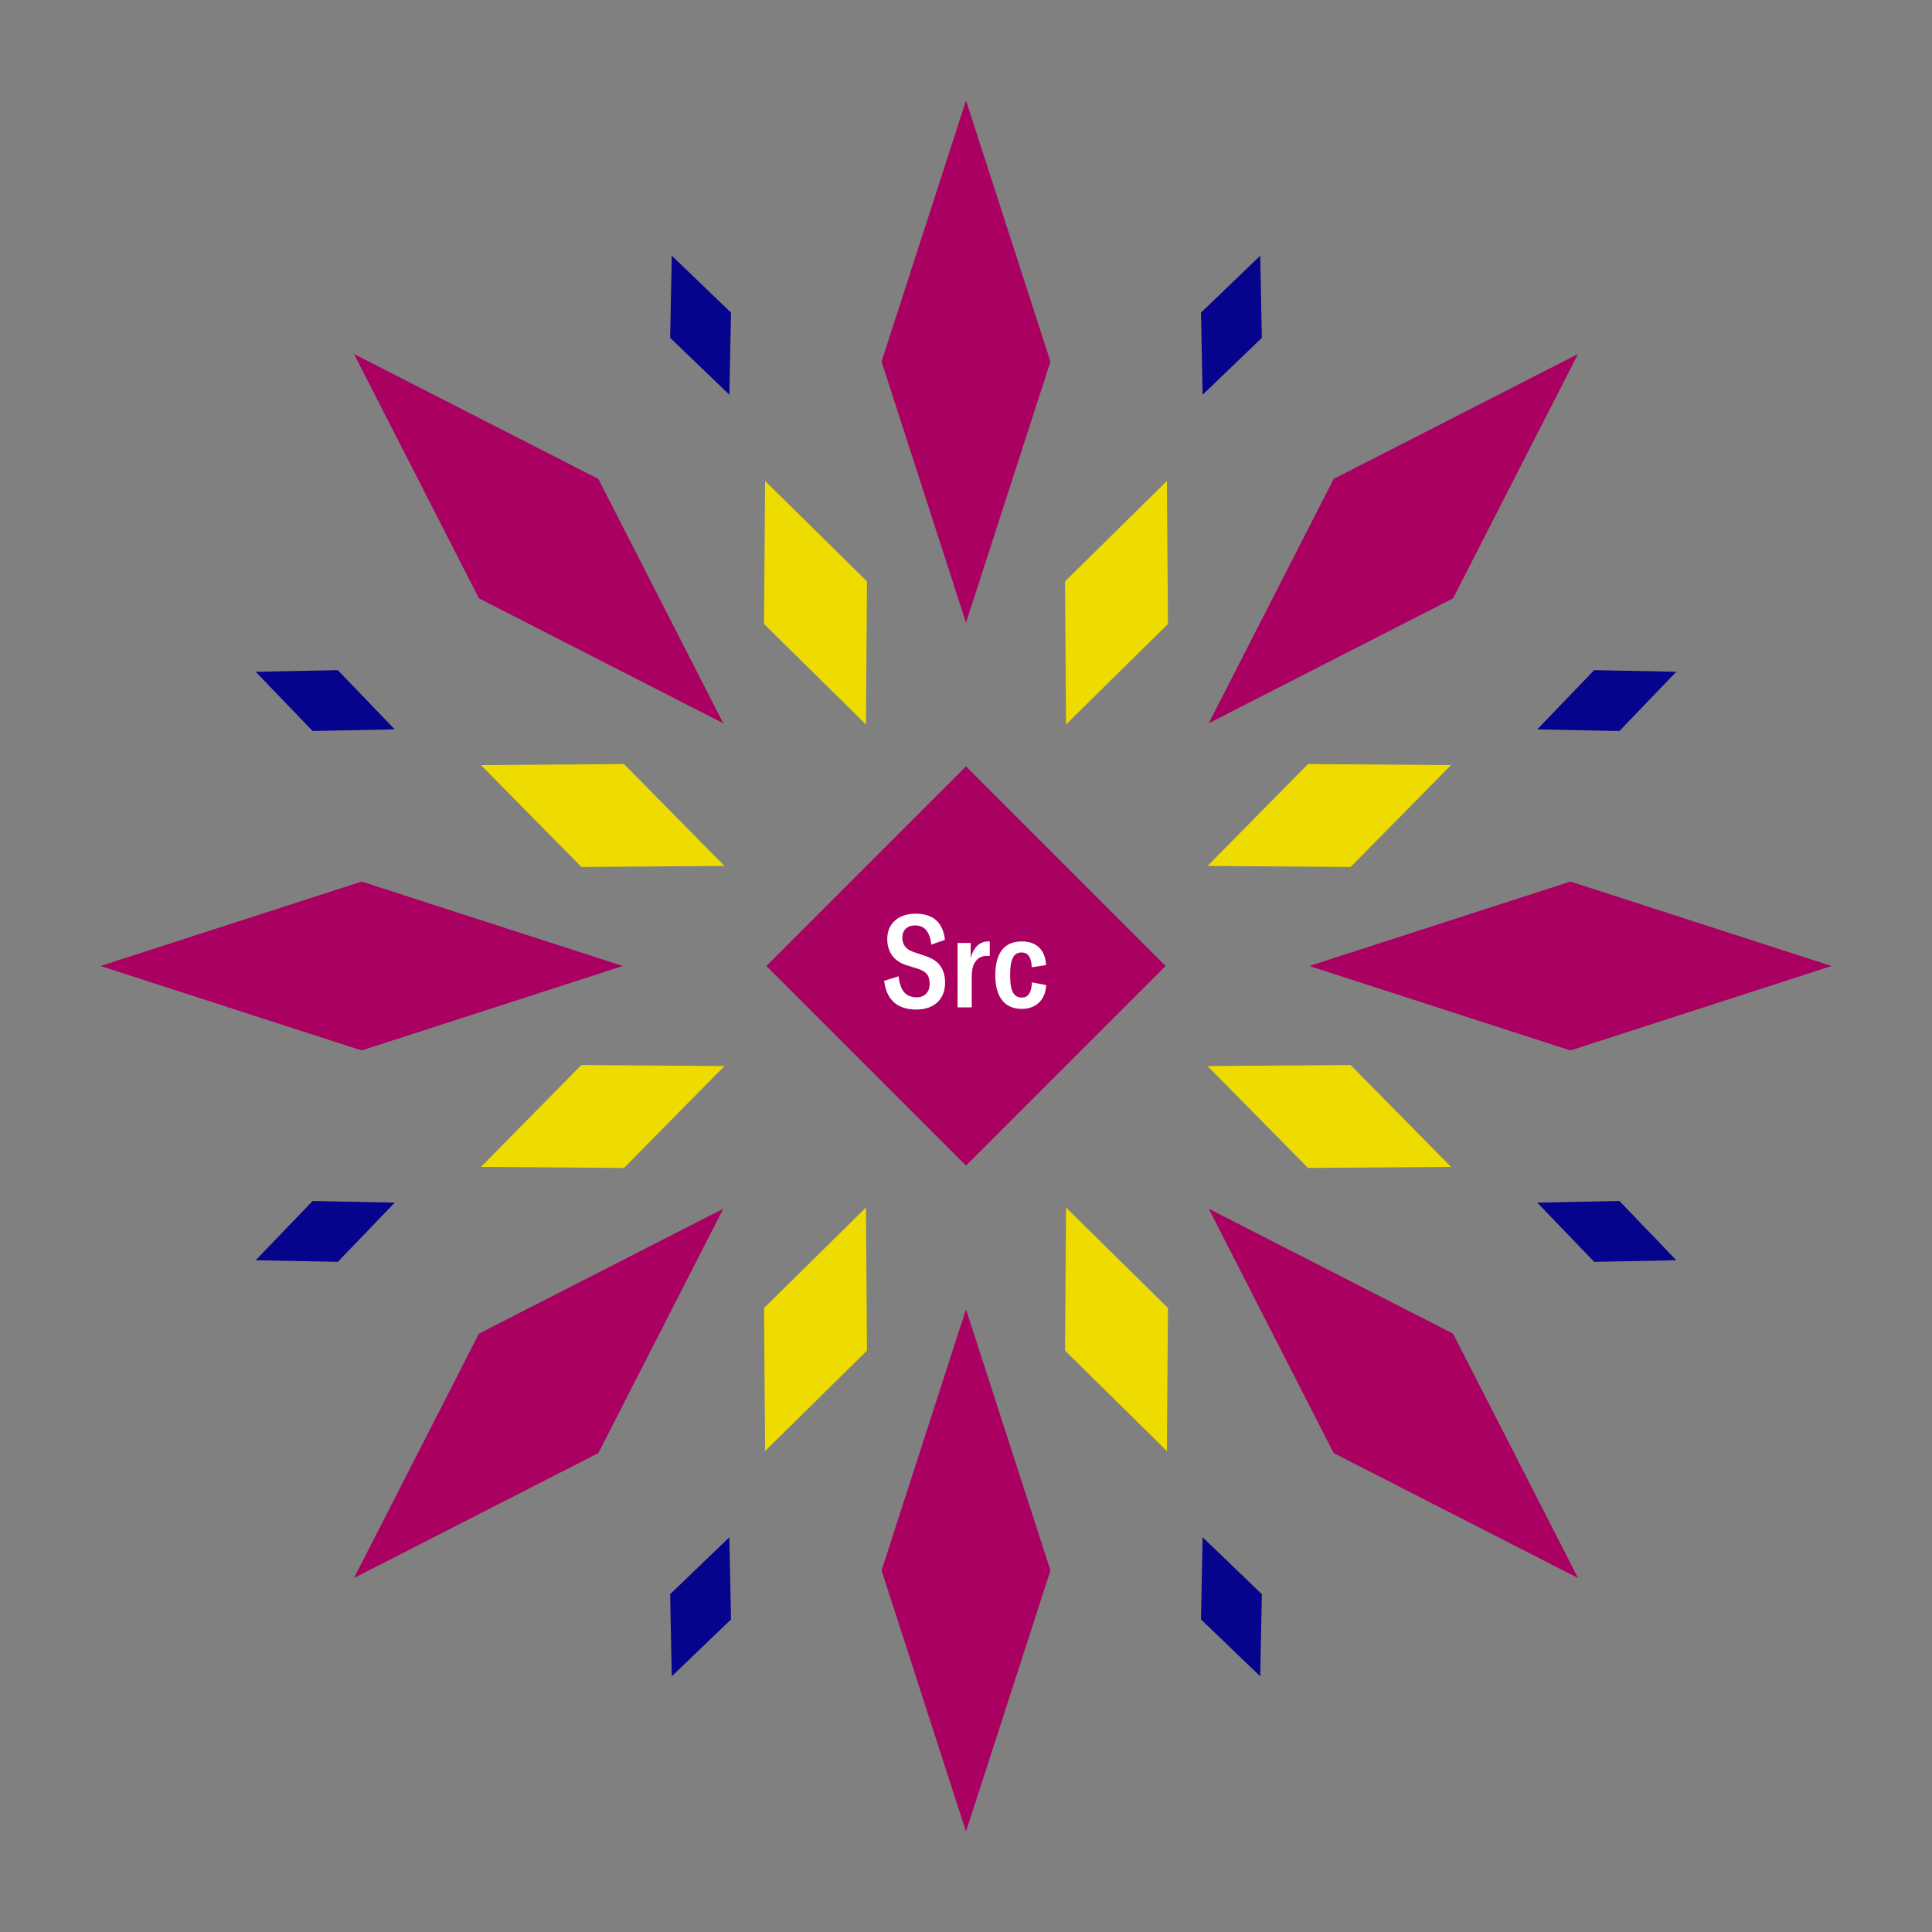
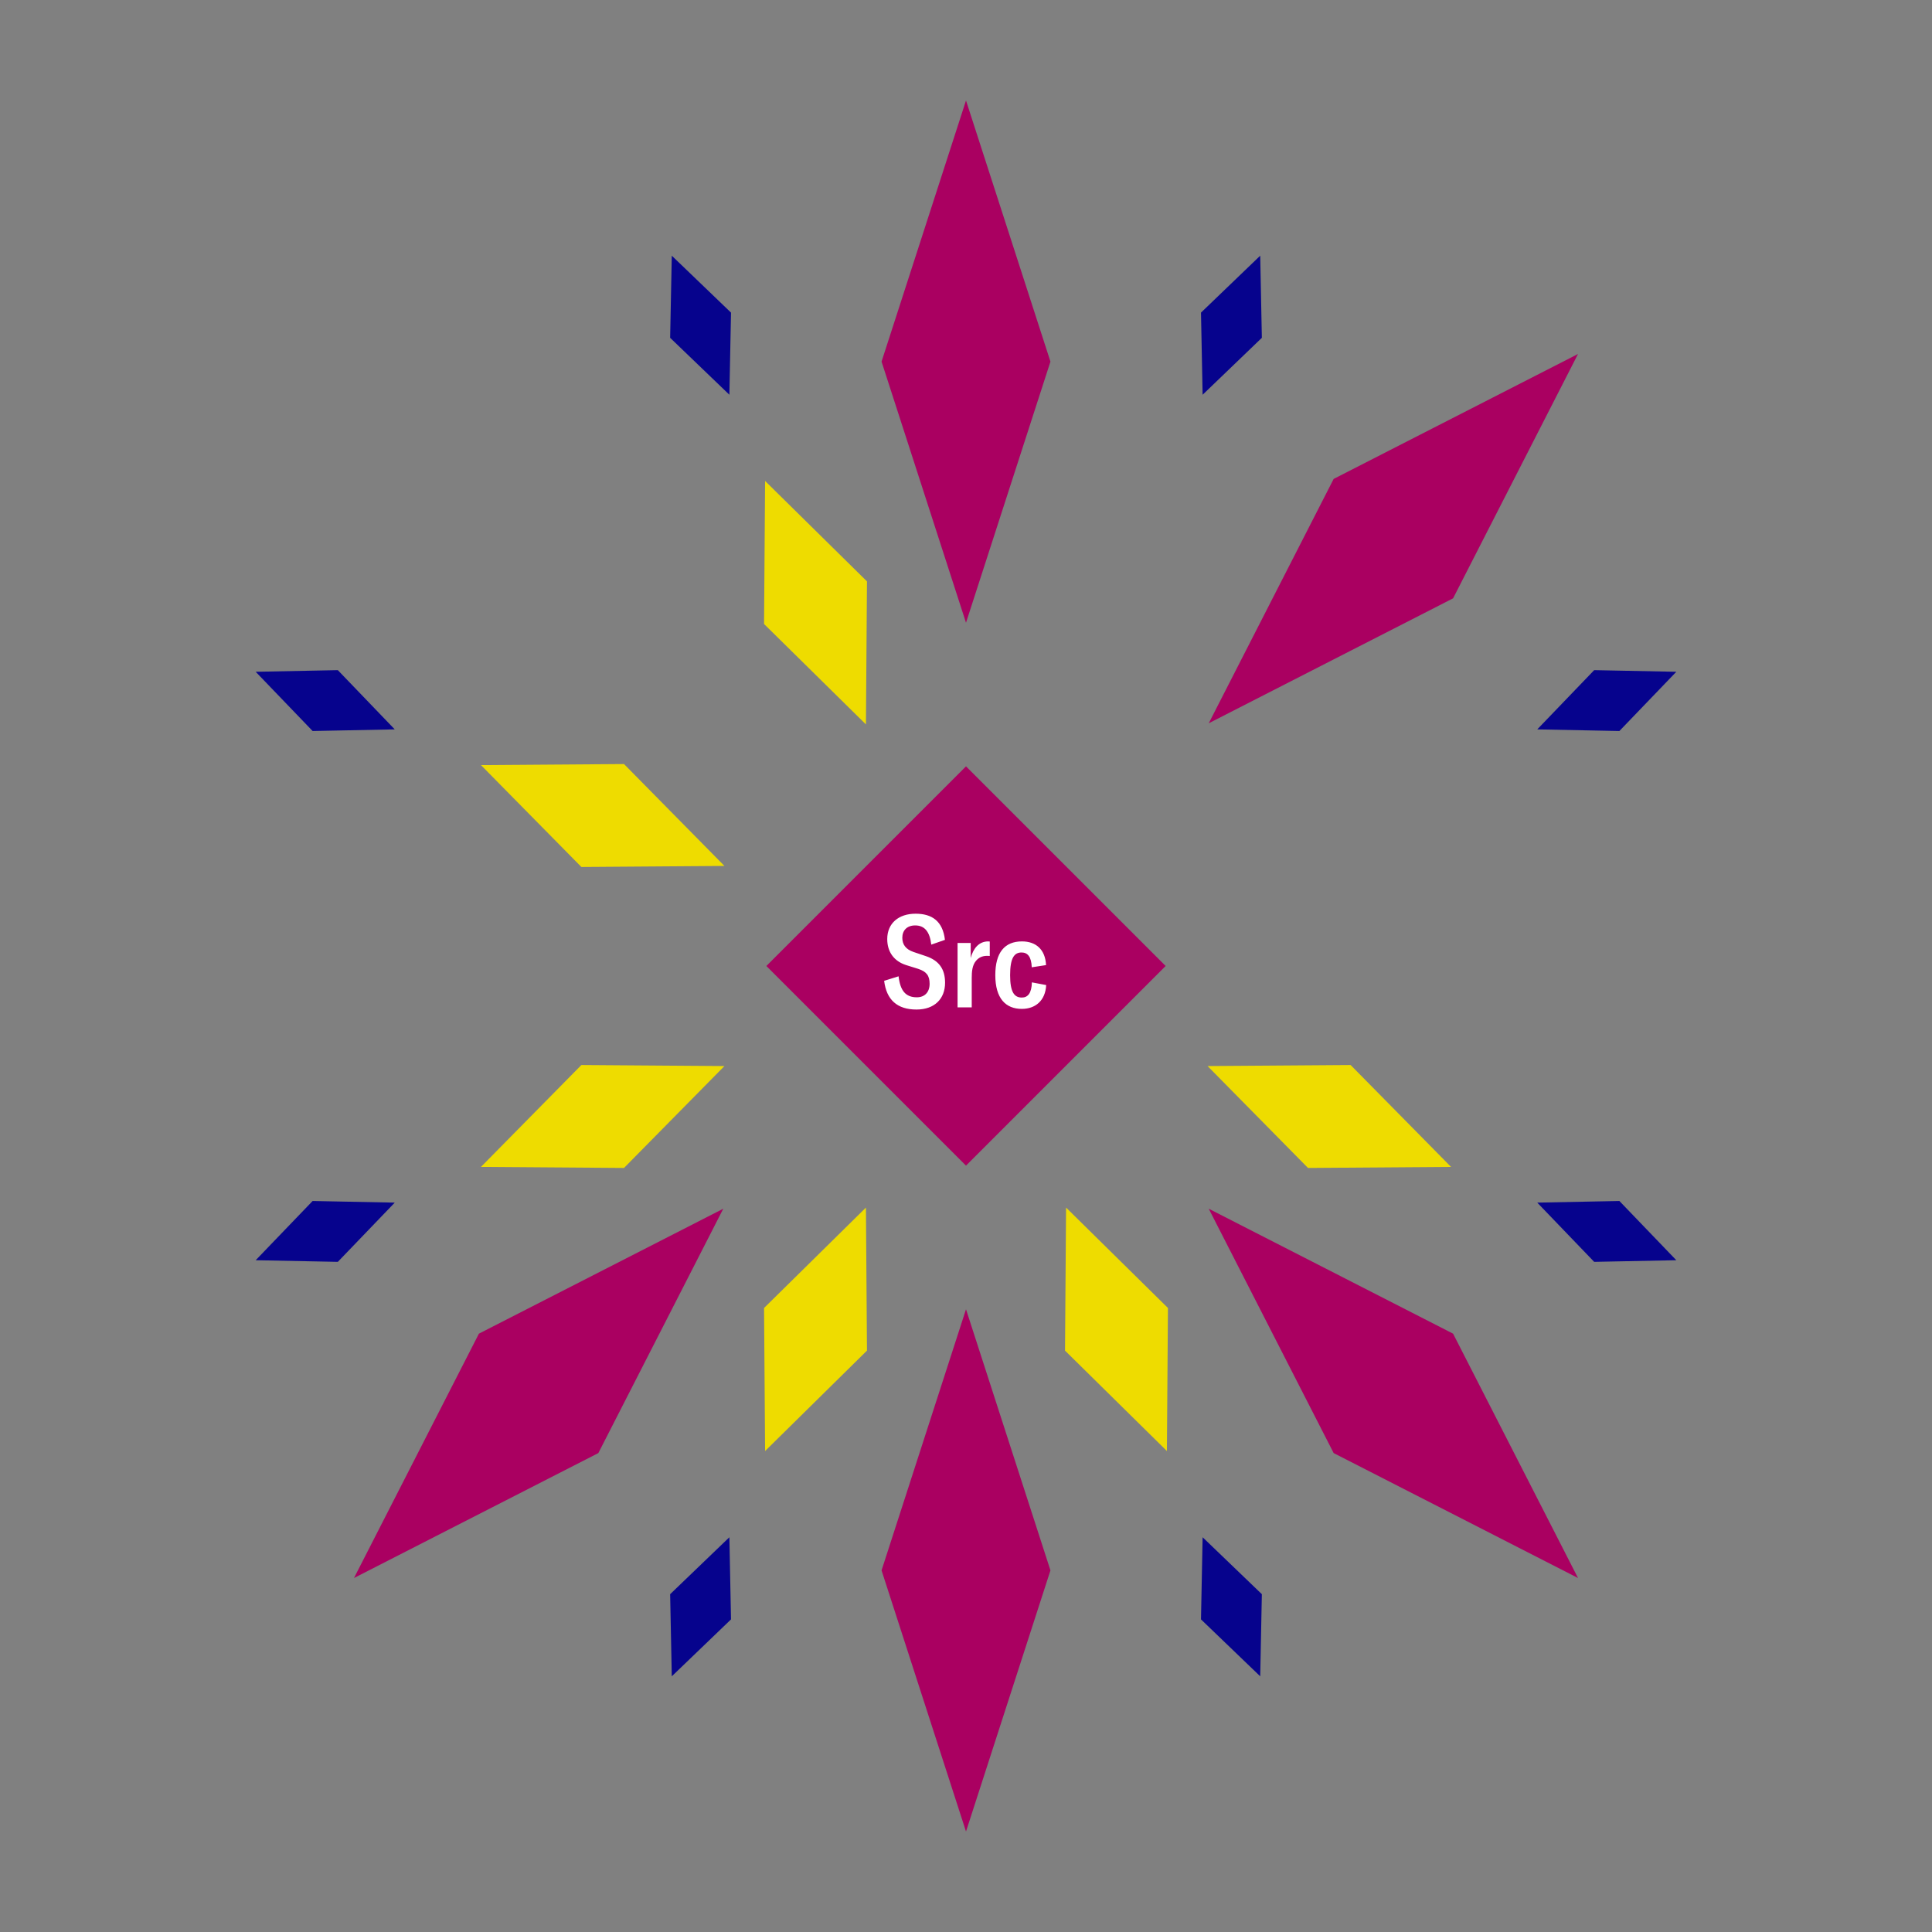
<svg xmlns="http://www.w3.org/2000/svg" width="1200" height="1200" viewBox="-300 -300 600 600">
  <rect x="-300" y="-300" width="600" height="600" fill="#808080" stroke="none" />
  <title>Sour Cookies</title>
  <desc />
  <g transform="rotate(45) translate(0 187.699)">
    <path transform="scale(0.423,1.308)" d="M0-62L62 0 0 62-62 0z" fill="#aa0061" />
  </g>
  <g transform="rotate(135) translate(0 187.699)">
-     <path transform="scale(0.423,1.308)" d="M0-62L62 0 0 62-62 0z" fill="#aa0061" />
-   </g>
+     </g>
  <g transform="rotate(225) translate(0 187.699)">
    <path transform="scale(0.423,1.308)" d="M0-62L62 0 0 62-62 0z" fill="#aa0061" />
  </g>
  <g transform="rotate(315) translate(0 187.699)">
    <path transform="scale(0.423,1.308)" d="M0-62L62 0 0 62-62 0z" fill="#aa0061" />
  </g>
  <g transform="rotate(0) translate(0 187.699)">
    <path transform="scale(0.423,1.308)" d="M0-62L62 0 0 62-62 0z" fill="#aa0061" />
  </g>
  <g transform="rotate(90) translate(0 187.699)">
-     <path transform="scale(0.423,1.308)" d="M0-62L62 0 0 62-62 0z" fill="#aa0061" />
-   </g>
+     </g>
  <g transform="rotate(180) translate(0 187.699)">
    <path transform="scale(0.423,1.308)" d="M0-62L62 0 0 62-62 0z" fill="#aa0061" />
  </g>
  <g transform="rotate(270) translate(0 187.699)">
-     <path transform="scale(0.423,1.308)" d="M0-62L62 0 0 62-62 0z" fill="#aa0061" />
-   </g>
+     </g>
  <g transform="rotate(22.5) translate(0 122.123)">
    <path transform="scale(0.279,0.66)" d="M0-62L62 0 0 62-62 0z" fill="#eedc00" />
  </g>
  <g transform="rotate(67.5) translate(0 122.123)">
    <path transform="scale(0.279,0.66)" d="M0-62L62 0 0 62-62 0z" fill="#eedc00" />
  </g>
  <g transform="rotate(112.5) translate(0 122.123)">
    <path transform="scale(0.279,0.66)" d="M0-62L62 0 0 62-62 0z" fill="#eedc00" />
  </g>
  <g transform="rotate(157.5) translate(0 122.123)">
    <path transform="scale(0.279,0.66)" d="M0-62L62 0 0 62-62 0z" fill="#eedc00" />
  </g>
  <g transform="rotate(202.5) translate(0 122.123)">
-     <path transform="scale(0.279,0.66)" d="M0-62L62 0 0 62-62 0z" fill="#eedc00" />
-   </g>
+     </g>
  <g transform="rotate(247.5) translate(0 122.123)">
-     <path transform="scale(0.279,0.66)" d="M0-62L62 0 0 62-62 0z" fill="#eedc00" />
-   </g>
+     </g>
  <g transform="rotate(292.5) translate(0 122.123)">
    <path transform="scale(0.279,0.66)" d="M0-62L62 0 0 62-62 0z" fill="#eedc00" />
  </g>
  <g transform="rotate(337.5) translate(0 122.123)">
    <path transform="scale(0.279,0.66)" d="M0-62L62 0 0 62-62 0z" fill="#eedc00" />
  </g>
  <g transform="rotate(22.5) translate(0 215.397)">
    <path transform="scale(0.165,0.377)" d="M0-62L62 0 0 62-62 0z" fill="#06038d" />
  </g>
  <g transform="rotate(67.5) translate(0 215.397)">
    <path transform="scale(0.165,0.377)" d="M0-62L62 0 0 62-62 0z" fill="#06038d" />
  </g>
  <g transform="rotate(112.5) translate(0 215.397)">
    <path transform="scale(0.165,0.377)" d="M0-62L62 0 0 62-62 0z" fill="#06038d" />
  </g>
  <g transform="rotate(157.5) translate(0 215.397)">
    <path transform="scale(0.165,0.377)" d="M0-62L62 0 0 62-62 0z" fill="#06038d" />
  </g>
  <g transform="rotate(202.5) translate(0 215.397)">
    <path transform="scale(0.165,0.377)" d="M0-62L62 0 0 62-62 0z" fill="#06038d" />
  </g>
  <g transform="rotate(247.5) translate(0 215.397)">
    <path transform="scale(0.165,0.377)" d="M0-62L62 0 0 62-62 0z" fill="#06038d" />
  </g>
  <g transform="rotate(292.5) translate(0 215.397)">
    <path transform="scale(0.165,0.377)" d="M0-62L62 0 0 62-62 0z" fill="#06038d" />
  </g>
  <g transform="rotate(337.5) translate(0 215.397)">
    <path transform="scale(0.165,0.377)" d="M0-62L62 0 0 62-62 0z" fill="#06038d" />
  </g>
  <g>
    <path transform="scale(1,1)" d="M0-62L62 0 0 62-62 0z" fill="#aa0061" />
    <path fill="#fff" d="M-15.38 13.52C-9.74 13.52-6.50 10.16-6.50 5.20C-6.50 0.92-8.42-1.72-12.50-3.08L-16.30-4.36C-18.66-5.16-19.78-6.64-19.78-8.76C-19.78-11.08-18.30-12.60-15.78-12.60C-12.90-12.60-11.26-10.72-10.78-6.64L-6.54-8.12C-7.22-13.96-10.58-16.24-15.66-16.24C-20.90-16.24-24.46-13.28-24.46-8.36C-24.46-4.48-22.46-1.52-18.58-0.28L-14.86 0.88C-12.30 1.72-11.30 2.96-11.30 5.52C-11.30 8.12-12.82 9.72-15.26 9.72C-18.74 9.72-20.42 7.68-20.94 3.20L-25.42 4.60C-24.70 10.52-21.34 13.52-15.38 13.52ZM1.46-2.48L1.46-7.16L-2.62-7.16L-2.62 12.84L1.78 12.84L1.78 3.72C1.78 1.76 1.94-0.24 3.10-1.60C3.86-2.52 4.94-3.16 6.58-3.16C6.90-3.16 7.14-3.12 7.38-3.12L7.38-7.60C7.18-7.64 7.06-7.64 6.90-7.64C3.94-7.64 2.22-5.36 1.46-2.48ZM17.34 13.32C21.50 13.32 24.66 10.80 24.90 5.92L20.46 5.08C20.38 8.40 19.22 9.80 17.34 9.80C15.02 9.80 13.70 8.16 13.70 2.84C13.70-2.56 15.02-4.20 17.26-4.20C19.14-4.20 20.30-2.88 20.42 0.40L24.86-0.28C24.62-5.16 21.70-7.64 17.38-7.64C12.02-7.64 9.10-4.20 9.10 2.84C9.10 10.08 12.34 13.32 17.34 13.32Z" />
  </g>
</svg>